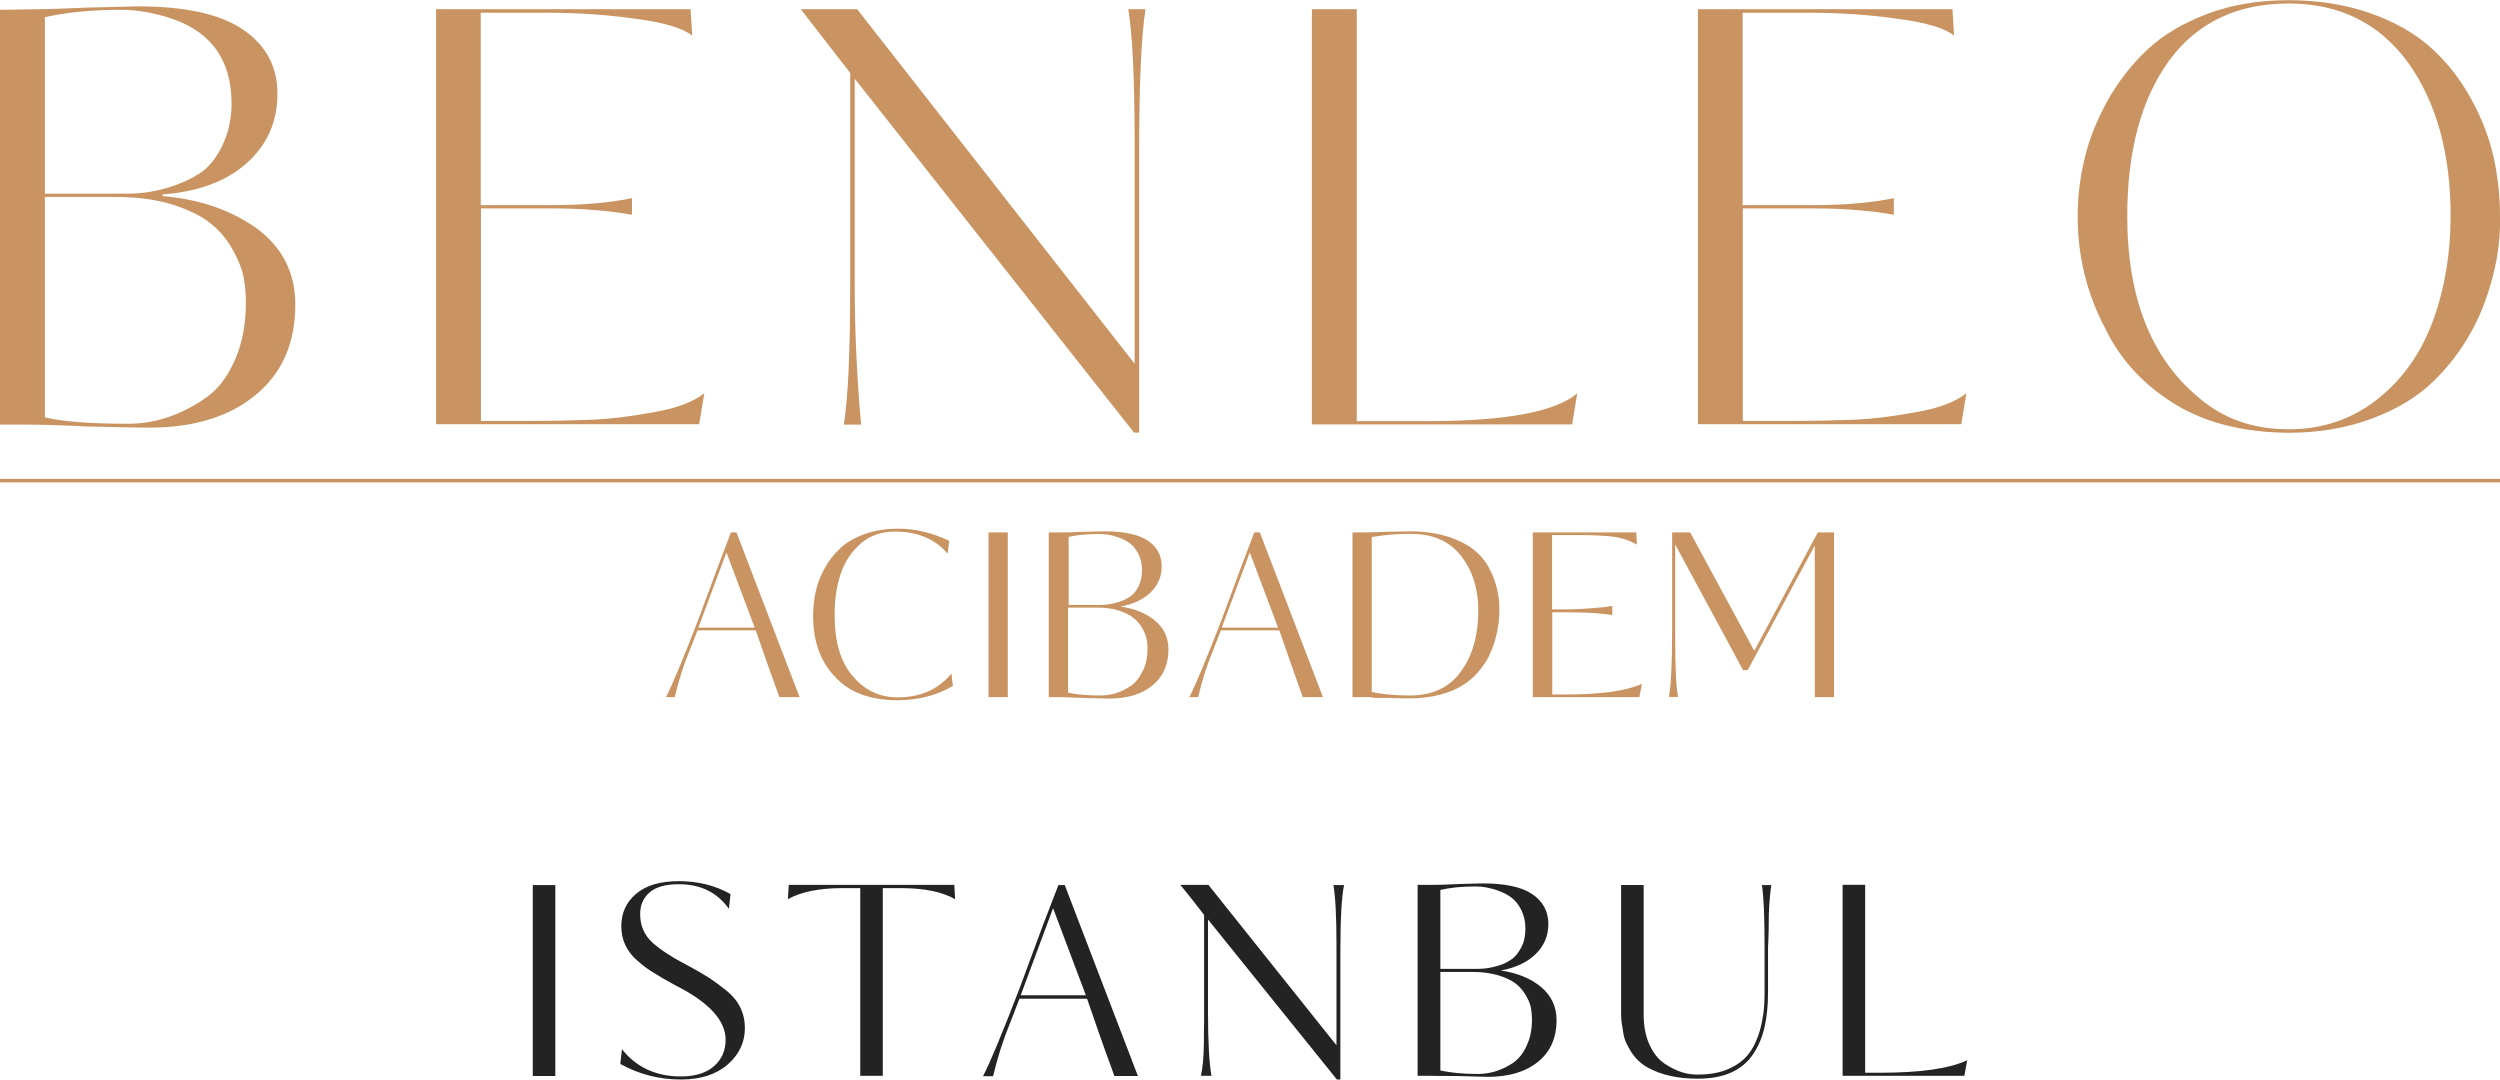
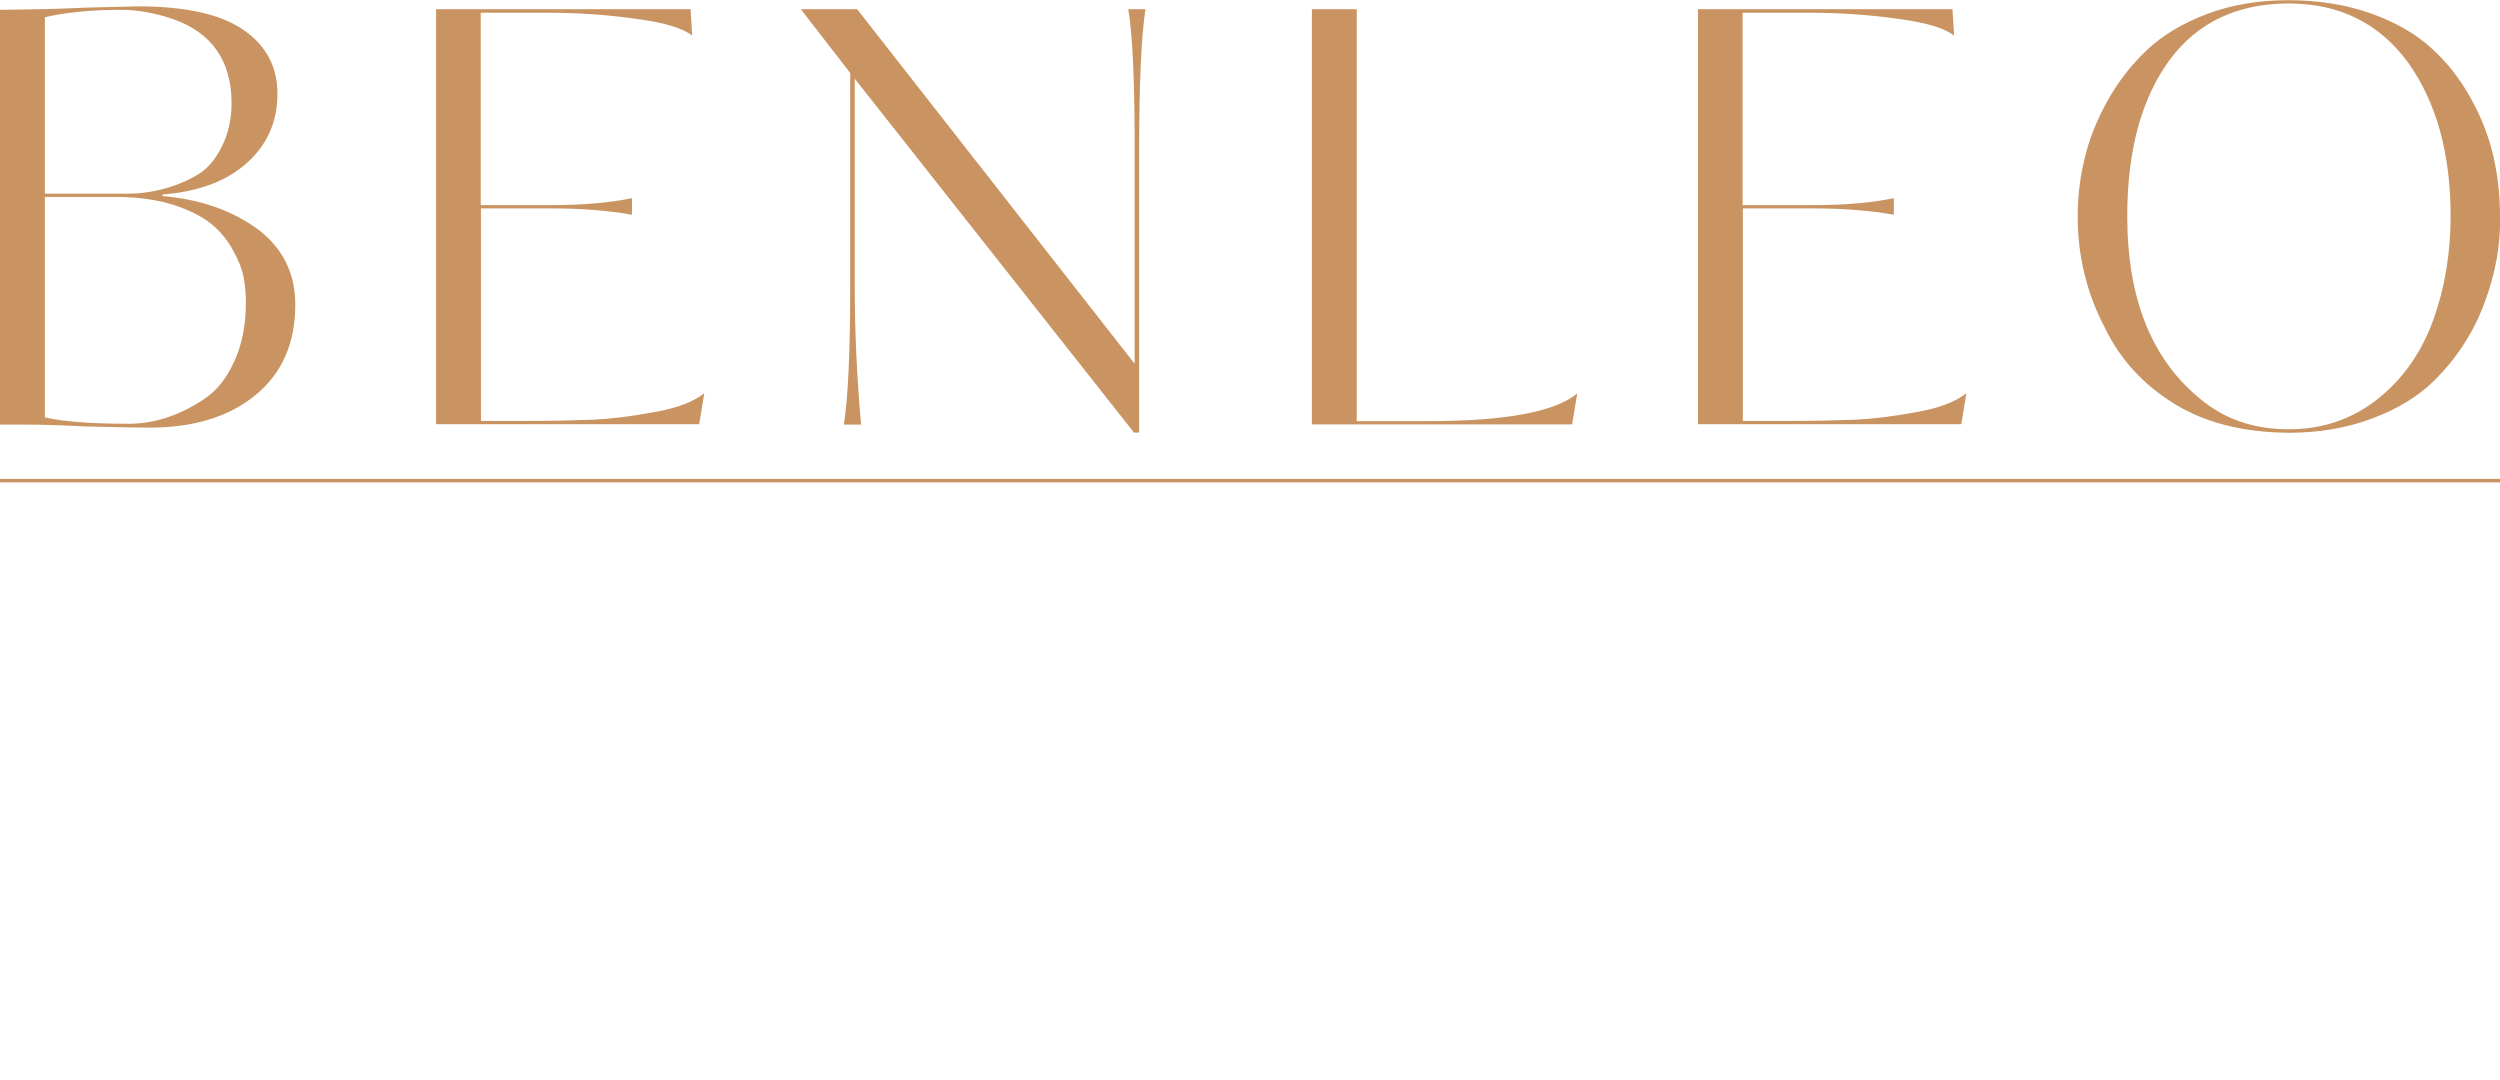
<svg xmlns="http://www.w3.org/2000/svg" id="Layer_1" x="0px" y="0px" viewBox="0 0 1220 526.8" style="enable-background:new 0 0 1220 526.8;" xml:space="preserve">
  <style type="text/css"> .st0{fill:#C99461;} .st1{fill:#232323;} </style>
  <g id="a">
    <path class="st0" d="M11.2,207.2H0V4.8l17.7-0.3c5,0,13.4-0.3,24.9-0.8c15.3-0.4,23.5-0.6,24.7-0.6c23.2,0,40.3,3.8,51.4,11.4 c11.1,7.6,16.7,18,16.7,31.3c0,13.6-5,24.9-15,33.8c-10,8.9-23.7,14-41.1,15.3v0.8c18.1,1.5,33.5,6.8,46.3,16 c12.3,9.2,18.5,21.5,18.5,37c0,18.7-6.4,33.4-19.3,44c-12.9,10.7-30.3,16-52.1,16c-3.9,0-14.3-0.2-31.1-0.6 C28.6,207.4,18.5,207.2,11.2,207.2z M113,50.5c0-20.7-9.5-34.5-28.6-41.2c-8.8-3-17.2-4.5-25.2-4.5C44.8,4.8,32.3,6,21.9,8.4v86.1 h40.9c6.5,0,13.5-1.1,20.7-3.4c5.2-1.7,10-3.9,14.3-6.7c4.3-3,7.9-7.5,10.8-13.6C111.5,64.7,113,57.9,113,50.5z M120,147.5 c0-4.1-0.4-8.1-1.1-12.1c-0.7-3.9-2.5-8.4-5.2-13.3c-2.7-5-6.3-9.3-10.7-12.9c-4.4-3.6-10.6-6.7-18.6-9.3c-8-2.5-17.4-3.8-28-3.8 H21.9v107.6c9.2,2.1,22.8,3.1,40.9,3.1c12.3,0,24.5-3.9,36.4-11.8c6.4-4.1,11.4-10.3,15.1-18.6C118.1,168.2,120,158.5,120,147.5z M308.4,96.7v8.1c-11.8-2.1-24.9-3.1-39.5-3.1h-34.2v103.7H259c9.9,0,20.1-0.2,30.6-0.6c8.6-0.4,18.3-1.6,29.2-3.6 c11.2-1.9,19.5-5,24.9-9.3l-2.5,15.1H212.8V4.5H337l0.8,12.9c-4.3-3.5-13.2-6.3-26.6-8.1c-14.4-2.1-29.3-3.1-44.9-3.1h-31.7v93.9 h34.2C284.2,100.1,297.3,99,308.4,96.7z M550.6,4.5h8.4c-2.1,13.3-3.1,36.9-3.1,70.9v135.7h-2.5L417.1,38.4v100.4 c0,21.9,1,44.7,3.1,68.4h-8.4c2.1-13.3,3.1-36.1,3.1-68.4V35.6L390.8,4.5h27.5l135.4,173V67C553.6,37.1,552.6,16.3,550.6,4.5z M662.1,4.5v201h35c37.6,0,61.8-4.5,72.6-13.5l-2.5,15.1h-127V4.5H662.1z M924.2,96.7v8.1c-11.8-2.1-24.9-3.1-39.5-3.1h-34.2v103.7 h24.4c9.9,0,20.1-0.2,30.6-0.6c8.6-0.4,18.3-1.6,29.2-3.6c11.2-1.9,19.5-5,24.9-9.3l-2.5,15.1H828.6V4.5h124.2l0.8,12.9 c-4.3-3.5-13.2-6.3-26.6-8.1c-14.4-2.1-29.3-3.1-44.9-3.1h-31.7v93.9h34.2C900,100.1,913.2,99,924.2,96.7z M1220,105.4 c0.4,13.8-2.2,28-7.6,42.5c-5.4,14.5-13.6,27.1-24.7,38c-7.8,7.7-17.9,13.8-30.3,18.4c-12.3,4.6-25.9,6.9-40.6,6.9 c-22.2-0.2-40.8-4.9-55.8-14.2c-15-9.3-26.2-21.4-33.6-36.6c-9-17-13.5-35.3-13.5-54.9c0-9.3,1.1-18.7,3.4-28.2 c2.2-9.4,6-18.8,11.2-28.2c5.2-9.3,11.7-17.6,19.3-24.8c7.7-7.2,17.4-13,29.3-17.5c11.9-4.5,25.1-6.7,39.7-6.7 c14.8,0,28.1,2.2,40.1,6.4c12,4.3,21.8,9.9,29.4,16.8c7.7,6.9,14.1,15,19.3,24.4c5.2,9.3,8.9,18.8,11.1,28.3 C1218.9,85.5,1220,95.3,1220,105.4z M1195.9,105.4c0-30.5-6.9-55.4-20.7-74.8c-14-19.2-33.5-28.9-58.3-28.9 c-25.2,0-44.7,9.3-58.3,27.8c-13.6,18.7-20.5,44-20.5,76c0,40,11.8,69.6,35.3,88.9c12,10.1,26.4,15.1,43.5,15.1 c16.4,0,30.9-4.9,43.3-14.7c12.4-9.8,21.5-22.8,27.3-38.8C1193.1,140.4,1195.9,123.5,1195.9,105.4z" />
-     <path class="st0" d="M356.7,259.8h2.7l30.8,80.4h-9.9c-0.1-0.5-0.5-1.6-1.1-3.2c-0.6-1.6-1.4-4-2.6-7.1c-1.1-3.1-2.1-6-3.1-8.8 c-1-3-2.6-7.5-4.7-13.5h-28.4l-3.9,10c-2.9,6.9-5.3,14.4-7.2,22.6H325c2.9-5.6,8.1-18,15.5-37.1l9.7-26.2L356.7,259.8z M340.8,306.3h27.5l-13.8-36.7L340.8,306.3z M464.3,328.7l0.7,6c-7.8,4.7-16.9,7-27.1,7c-13.3,0-23.4-3.8-30.4-11.4 c-7.1-7.4-10.7-17.3-10.7-29.7c0-3.9,0.4-7.8,1.2-11.6c0.8-3.8,2.2-7.7,4.3-11.4c2-3.8,4.6-7.1,7.7-10c3-2.9,7.1-5.2,12-7 c4.9-1.8,10.4-2.6,16.5-2.6c8.2,0,16.4,2,24.7,5.9l-0.7,6.3c-6.2-7.2-14.8-10.8-25.7-10.8c-6.6,0-12.2,1.9-16.7,5.8 c-4.5,3.9-7.8,8.8-9.8,14.7c-2,5.9-3,12.6-3,20.1c0,13.2,2.9,23.2,8.9,30c5.8,6.9,13.1,10.3,21.8,10.3 C449,340.4,457.8,336.5,464.3,328.7L464.3,328.7z M482.4,259.8h9.4v80.4h-9.4V259.8z M516.7,340.2h-4.9v-80.4h7.5 c2,0,5.3-0.1,9.9-0.3c6.1-0.1,9.4-0.2,10-0.2c9.4,0,16.4,1.5,20.9,4.5c4.5,3,6.8,7.2,6.8,12.6c0,5-1.8,9.2-5.4,12.7 c-3.6,3.5-8.5,5.7-14.7,6.9c7,1,12.6,3.3,16.9,6.9c4.4,3.7,6.5,8.4,6.5,14c0,7.5-2.6,13.3-7.8,17.6s-12.3,6.4-21.2,6.4 c-0.5,0-4.7-0.1-12.7-0.3C521.7,340.3,517.7,340.2,516.7,340.2L516.7,340.2z M557.3,278.2c0-2.9-0.6-5.6-1.7-7.8 c-1.2-2.2-2.5-4-4.1-5.2c-1.6-1.2-3.4-2.1-5.6-2.9c-2.1-0.7-4-1.3-5.4-1.4c-1.5-0.2-2.9-0.3-4.4-0.3c-5.7,0-10.7,0.5-14.6,1.4v33.2 h15.9c2.8,0,5.5-0.5,8.4-1.4c1.9-0.5,3.8-1.4,5.6-2.6c1.7-1.1,3.1-2.8,4.3-5.2C556.7,283.8,557.3,281.2,557.3,278.2L557.3,278.2z M560,316.4c0-1.6-0.1-3.2-0.5-4.7c-0.3-1.5-1-3.2-2.1-5.2c-1.1-1.9-2.5-3.6-4.3-5c-1.8-1.4-4.2-2.6-7.3-3.6 c-3.1-1-6.8-1.4-11.1-1.4h-13.5V338c4.3,1,9.6,1.4,15.9,1.4c5.1,0,10-1.5,14.6-4.6c2.4-1.6,4.4-4.1,5.9-7.3 C559.3,324.3,560,320.6,560,316.4L560,316.4z M612.1,259.8h2.7l30.8,80.4h-9.9c-0.1-0.5-0.5-1.6-1.1-3.2c-0.6-1.6-1.4-4-2.5-7.1 c-1.1-3.1-2.1-6-3.1-8.8c-1-3-2.6-7.5-4.7-13.5h-28.5l-3.9,10c-2.9,6.9-5.3,14.4-7.2,22.6h-4.3c2.9-5.6,8.1-18,15.5-37.1l9.7-26.2 L612.1,259.8L612.1,259.8z M596.2,306.3h27.5l-13.8-36.7L596.2,306.3z M668.1,340.2H660v-80.4h6.1c2.1,0,5.8-0.1,11-0.3 c7-0.1,10.7-0.2,11.1-0.2c7.2,0,13.6,1,19.4,2.9c5.7,2,10.1,4.5,13.3,7.5c2.9,2.7,5.2,6,7,9.9c2.5,5.6,3.8,11.4,3.8,17.5 c0,2.3-0.1,4.7-0.4,7c-0.3,2.4-0.8,5-1.6,7.9c-0.8,2.9-1.9,5.7-3.2,8.4c-1.3,2.6-3.1,5.2-5.4,7.8c-2.2,2.6-4.9,4.8-7.8,6.5 c-2.9,1.8-6.5,3.3-10.9,4.4s-9.1,1.7-14.3,1.7c-2.1,0-4.2,0-6-0.1c-0.7,0-1.5,0-2.3,0s-1.4-0.1-1.8-0.1c-0.4,0-0.7,0-0.8,0 c-1.1,0-2.4,0-3.9,0c-1.5,0-2.6-0.1-3.4-0.1C669.2,340.2,668.6,340.2,668.1,340.2L668.1,340.2z M721.4,298c0-11.6-3.3-21-9.8-28.4 c-5.6-6.1-13.3-9.1-23.4-9.1c-6.4,0-12.7,0.5-18.8,1.6v75.6c5.1,1.1,11.3,1.7,18.5,1.7c11.1,0,19.5-3.9,25.1-11.8 C718.6,319.9,721.4,310,721.4,298L721.4,298z M757.5,298.7v40.2h7.1c16.9,0,29.2-1.8,36.7-5.2l-1.3,6.5h-52v-80.4h50.5l0.3,6 c-3.6-2.1-7.5-3.4-11.7-3.9c-4.1-0.5-9.9-0.8-17.3-0.8h-12.4v36.3h7.5c2.8,0,6.8-0.2,12.1-0.6c4.3-0.3,7.6-0.7,9.8-1.1v4.5 c-5.4-1-12.6-1.4-21.9-1.4H757.5L757.5,298.7z M895,259.8v80.4h-9.4v-74l-32.7,60.8h-2.3l-33.1-61.3v46.4c0,14.1,0.5,23.5,1.4,28 h-4.5c1-5,1.6-15.5,1.6-31.4v-48.9h8.8l31.3,57.8l31-57.8C887,259.8,895,259.8,895,259.8z" />
-     <path class="st1" d="M260,431.9h11v93.2h-11V431.9z M363.5,501.7c0,7-2.8,12.9-8.4,17.8c-5.7,4.9-13.3,7.3-22.8,7.3 c-10.6,0-20.4-2.5-29.6-7.6l0.8-7.2c7,8.8,16.6,13.3,28.7,13.3c7,0,12.5-1.7,16.2-5c3.8-3.3,5.7-7.6,5.7-12.9 c0-9.4-8.1-18.3-24.4-26.5c-5-2.7-8.4-4.7-10.2-5.9c-2.8-1.6-5.5-3.6-8.1-5.9c-5.5-4.6-8.2-10.3-8.2-17.1c0-6.5,2.4-11.8,7.3-15.9 c4.9-4.1,11.8-6.1,20.9-6.1c9.2,0,17.6,2.1,25.1,6.3l-0.8,7.2c-5.7-8-13.8-12-24.4-12c-6.4,0-11.2,1.3-14.3,4 c-3.1,2.7-4.6,6.2-4.6,10.6c0,5.6,2,10.2,5.9,13.8c4.1,3.7,10,7.5,17.8,11.5c4.1,2.2,7.5,4.2,10,5.8c2.7,1.8,5.5,3.9,8.4,6.2 C360.5,488.2,363.5,494.4,363.5,501.7z M430.8,433.4V525h-11v-91.6h-8.6c-11.4,0-20.3,1.8-26.7,5.4l0.4-7h80.8l0.4,7 c-6.3-3.6-15.1-5.4-26.5-5.4H430.8z M516.5,431.9h3.1l35.7,93.2h-11.5c-0.2-0.6-0.6-1.8-1.3-3.7c-0.7-1.9-1.7-4.6-3-8.2 c-1.3-3.6-2.5-7-3.6-10.2c-1.2-3.5-3-8.7-5.4-15.6h-33L493,499c-3.3,8-6.1,16.7-8.4,26.2h-4.9c3.4-6.5,9.4-20.9,17.9-43l11.2-30.3 L516.5,431.9z M498.1,485.7h31.8l-16-42.5L498.1,485.7z M652.2,510.1v-49.3c0-13.5-0.5-23.1-1.5-28.9h5.2 c-1.2,5.8-1.8,16.7-1.8,32.7v62.2h-1.7l-62.9-78.1v44.7c0,15.1,0.6,25.6,1.7,31.6h-5.2c0.9-3.5,1.4-9,1.5-16.4c0-3.7,0-6.7,0.1-9 v-6.2v-46.9l-5.4-7c-2.8-3.5-4.9-6.1-6.2-7.7h13.7L652.2,510.1z M697.5,525h-5.7v-93.2h8.6c2.3,0,6.1-0.1,11.5-0.4 c7-0.2,10.9-0.3,11.6-0.3c10.9,0,19,1.7,24.2,5.2s7.9,8.4,7.9,14.6c0,5.8-2.1,10.7-6.2,14.7c-4.1,4-9.8,6.7-17,8 c8.1,1.2,14.6,3.9,19.6,8c5.1,4.3,7.6,9.7,7.6,16.2c0,8.7-3,15.5-9.1,20.4c-6.1,4.9-14.2,7.3-24.5,7.3c-0.5,0-5.4-0.1-14.7-0.4 C703.2,525.1,698.6,525,697.5,525z M744.4,453.2c0-3.4-0.7-6.5-2-9.1s-2.9-4.6-4.7-6c-1.8-1.4-4-2.5-6.4-3.4 c-2.5-0.9-4.6-1.4-6.3-1.7c-1.7-0.3-3.4-0.4-5.2-0.4c-6.7,0-12.3,0.6-16.9,1.7v38.5h18.4c3.2,0,6.4-0.5,9.7-1.5 c2.2-0.6,4.4-1.6,6.4-3c2-1.3,3.6-3.3,5-6C743.8,459.6,744.4,456.6,744.4,453.2z M747.6,497.4c0-1.9-0.2-3.7-0.5-5.5 c-0.3-1.8-1.1-3.8-2.4-6c-1.2-2.2-2.9-4.2-4.9-5.8c-2-1.6-4.9-3-8.5-4.1c-3.7-1.1-7.9-1.7-12.8-1.7h-15.6v48.1 c5,1.1,11.1,1.7,18.4,1.7c5.9,0,11.6-1.8,16.9-5.3c2.8-1.9,5.1-4.7,6.8-8.5C746.8,506.5,747.6,502.3,747.6,497.4z M861.1,484.3 v-23.4c0-13.6-0.4-23.2-1.3-29h4.6c-0.6,4-1,8.6-1.2,14c0,1.1,0,3.8-0.1,8.1c-0.1,4.3-0.2,6.9-0.3,8.1v22.3c0,6.4-0.6,12-1.7,16.8 c-1.1,4.9-2.9,9.2-5.5,13.1c-2.5,3.9-6.1,6.9-10.6,9c-4.6,2.1-10.1,3.1-16.5,3.1c-9.5,0-17.4-1.7-24-5.2 c-4.6-2.4-8.1-6.3-10.6-11.7c-0.9-1.6-1.6-3.8-1.9-6.6c-0.5-2.7-0.8-4.7-0.8-5.8c-0.1-0.8-0.1-2.3-0.1-4.5v-60.7h11v62.9 c0,5.8,0.9,10.7,2.8,14.9c1.9,4.2,4.3,7.2,7.2,9.2c2.9,2,5.8,3.4,8.5,4.3c2.7,0.9,5.4,1.2,8,1.2c5.1,0,9.5-0.7,13.3-2.1 c3.8-1.4,6.9-3.3,9.3-5.6c2.4-2.3,4.3-5.2,5.8-8.7c1.5-3.5,2.5-7.1,3.1-10.9C860.9,493.1,861.1,488.9,861.1,484.3z M910.2,431.9 v91.6h7.2c19.7,0,33.9-2,42.6-6.1l-1.4,7.6h-59.4v-93.2h11V431.9z" />
    <rect y="233.7" class="st0" width="1220" height="1.7" />
  </g>
</svg>